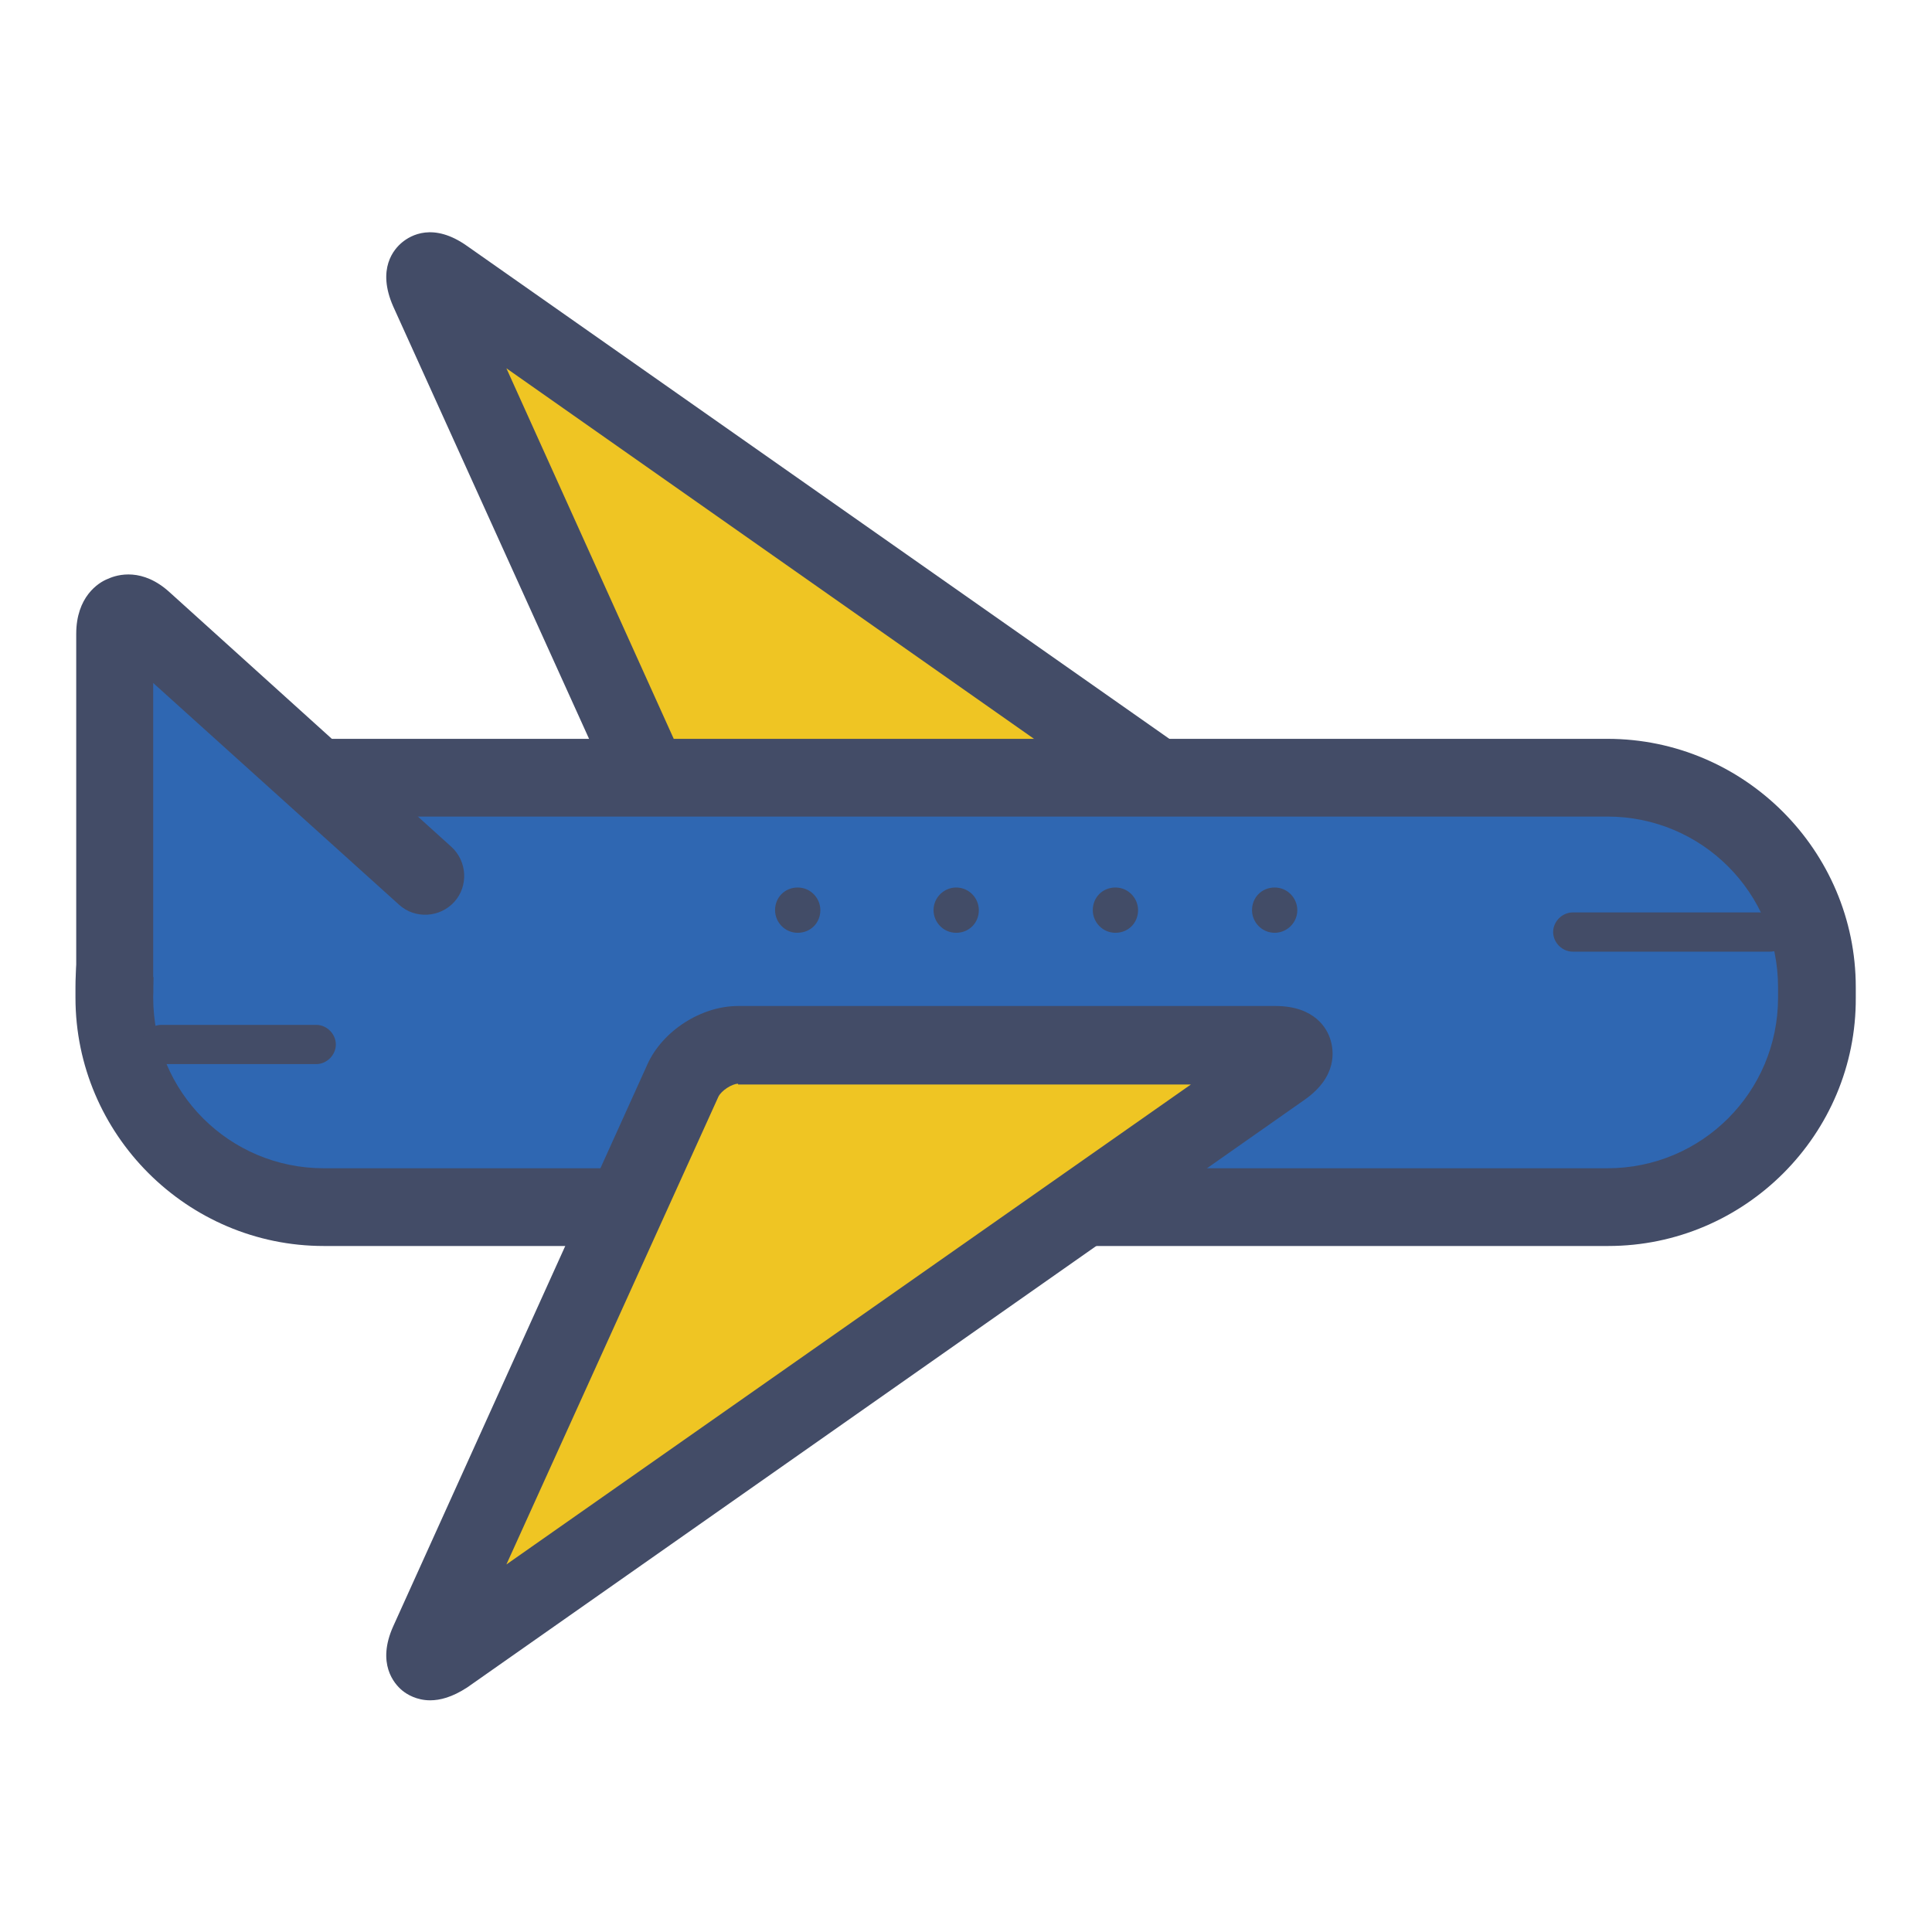
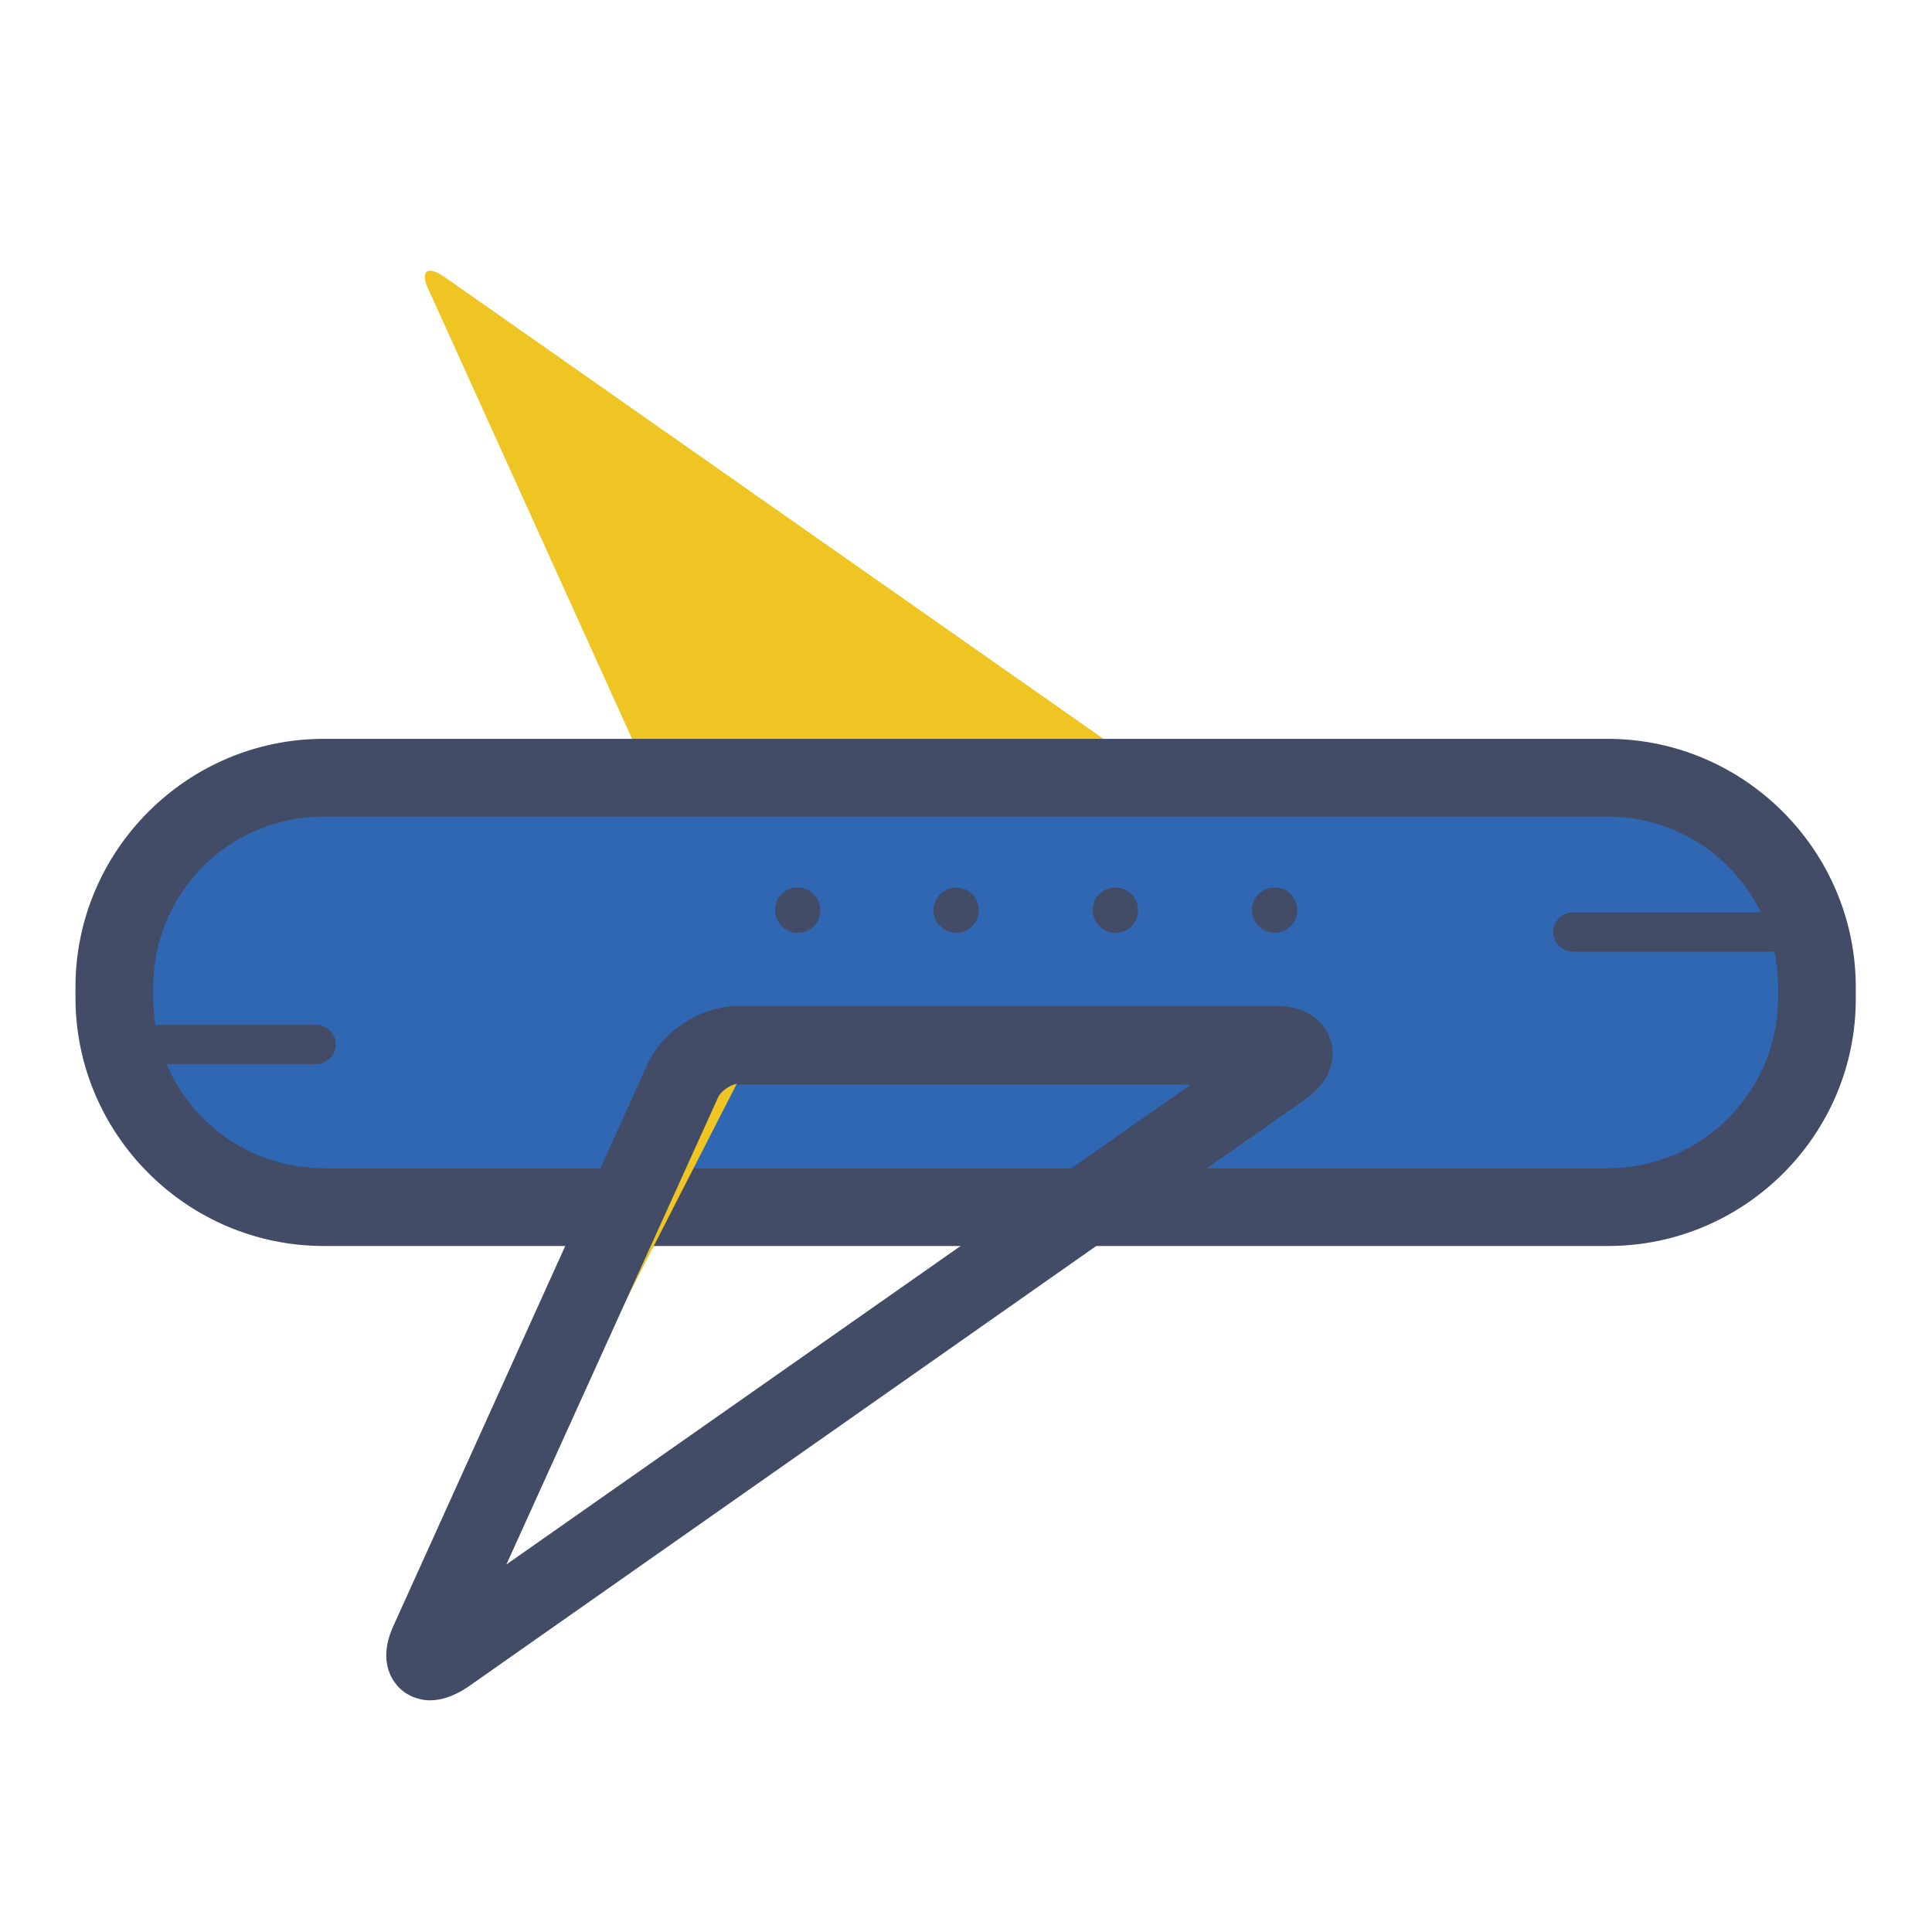
<svg xmlns="http://www.w3.org/2000/svg" version="1.1" x="0px" y="0px" viewBox="0 0 256 256" enable-background="new 0 0 256 256" xml:space="preserve">
  <g>
    <path fill="#efc523" d="M58.9,36.7c-2.3-1.6-3.3-0.8-2.1,1.7l33.7,74.4c1.2,2.6,4.4,4.7,7.3,4.7H169c2.8,0,3.2-1.3,0.9-3L58.9,36.7 z" />
-     <path fill="#434c67" d="M169,122.7H97.8c-4.8,0-10-3.3-12-7.7L52.1,40.6c-2.2-5,0.1-7.6,1.2-8.5c1.1-0.9,4.1-2.7,8.6,0.5l111,77.9 c4.4,3.1,3.8,6.5,3.4,7.9C175.8,119.6,174.3,122.7,169,122.7z M67.1,48.8l28,62c0.3,0.7,1.8,1.7,2.6,1.7h60.1L67.1,48.8z" />
    <path fill="#2f67b2" d="M213.1,159.9H42.9c-15.3,0-27.8-12.5-27.8-27.8v-1.4c0-15.3,12.5-27.8,27.8-27.8h170.1 c15.3,0,27.8,12.5,27.8,27.8v1.4C240.9,147.4,228.3,159.9,213.1,159.9z" />
    <path fill="#434c67" d="M213.1,165.1H42.9c-18.1,0-32.9-14.8-32.9-32.9v-1.4c0-18.1,14.8-32.9,32.9-32.9h170.1 c18.1,0,32.9,14.8,32.9,32.9v1.4C246,150.3,231.2,165.1,213.1,165.1z M42.9,108.2c-12.5,0-22.6,10.1-22.6,22.6v1.4 c0,12.5,10.1,22.6,22.6,22.6h170.1c12.5,0,22.6-10.1,22.6-22.6v-1.4c0-12.5-10.1-22.6-22.6-22.6H42.9z" />
    <path fill="#434c67" d="M234.5,126.1h-26.1c-1.4,0-2.6-1.2-2.6-2.6c0-1.4,1.2-2.6,2.6-2.6h26.1c1.4,0,2.6,1.2,2.6,2.6 C237.1,125,236,126.1,234.5,126.1z M41.9,141H21.4c-1.4,0-2.6-1.2-2.6-2.6s1.2-2.6,2.6-2.6h20.5c1.4,0,2.6,1.2,2.6,2.6 S43.3,141,41.9,141z" />
-     <path fill="#2f67b2" d="M56.3,116L19,82.3c-2.1-1.9-3.8-1.1-3.8,1.7v47.4" />
-     <path fill="#434c67" d="M15.2,136.6c-2.8,0-5.1-2.3-5.1-5.1V84c0-4.9,2.9-6.8,4.2-7.3c1.3-0.6,4.6-1.5,8.2,1.8l37.3,33.7 c2.1,1.9,2.3,5.2,0.4,7.3c-1.9,2.1-5.2,2.3-7.3,0.4L20.3,90.5v41C20.3,134.3,18,136.6,15.2,136.6z" />
-     <path fill="#efc523" d="M58.9,219.3c-2.3,1.6-3.3,0.8-2.1-1.7l33.7-74.4c1.2-2.6,4.4-4.7,7.3-4.7H169c2.8,0,3.2,1.3,0.9,3 L58.9,219.3z" />
+     <path fill="#efc523" d="M58.9,219.3c-2.3,1.6-3.3,0.8-2.1-1.7l33.7-74.4c1.2-2.6,4.4-4.7,7.3-4.7c2.8,0,3.2,1.3,0.9,3 L58.9,219.3z" />
    <path fill="#434c67" d="M57,225.3c-1.8,0-3.1-0.8-3.7-1.3c-1.1-0.9-3.4-3.6-1.2-8.5L85.8,141c2-4.4,7.1-7.7,12-7.7H169 c5.3,0,6.9,3.1,7.3,4.5c0.4,1.3,1,4.8-3.4,7.9l-111,77.9C59.9,224.9,58.3,225.3,57,225.3z M97.8,143.6c-0.8,0-2.2,0.9-2.6,1.7 l-28.1,62l90.7-63.6H97.8z" />
    <path fill="#424c67" d="M165.9,120.6c0,1.6,1.3,3,3,3c1.6,0,3-1.3,3-3c0-1.6-1.3-3-3-3C167.2,117.6,165.9,118.9,165.9,120.6z" />
    <path fill="#424c67" d="M144.8,120.6c0,1.6,1.3,3,3,3s3-1.3,3-3c0-1.6-1.3-3-3-3S144.8,118.9,144.8,120.6z" />
    <path fill="#424c67" d="M123.7,120.6c0,1.6,1.3,3,3,3s3-1.3,3-3c0,0,0,0,0,0c0-1.6-1.3-3-3-3C125.1,117.6,123.7,118.9,123.7,120.6z " />
    <path fill="#424c67" d="M102.7,120.6c0,1.6,1.3,3,3,3s3-1.3,3-3c0-1.6-1.3-3-3-3S102.7,118.9,102.7,120.6z" />
  </g>
</svg>